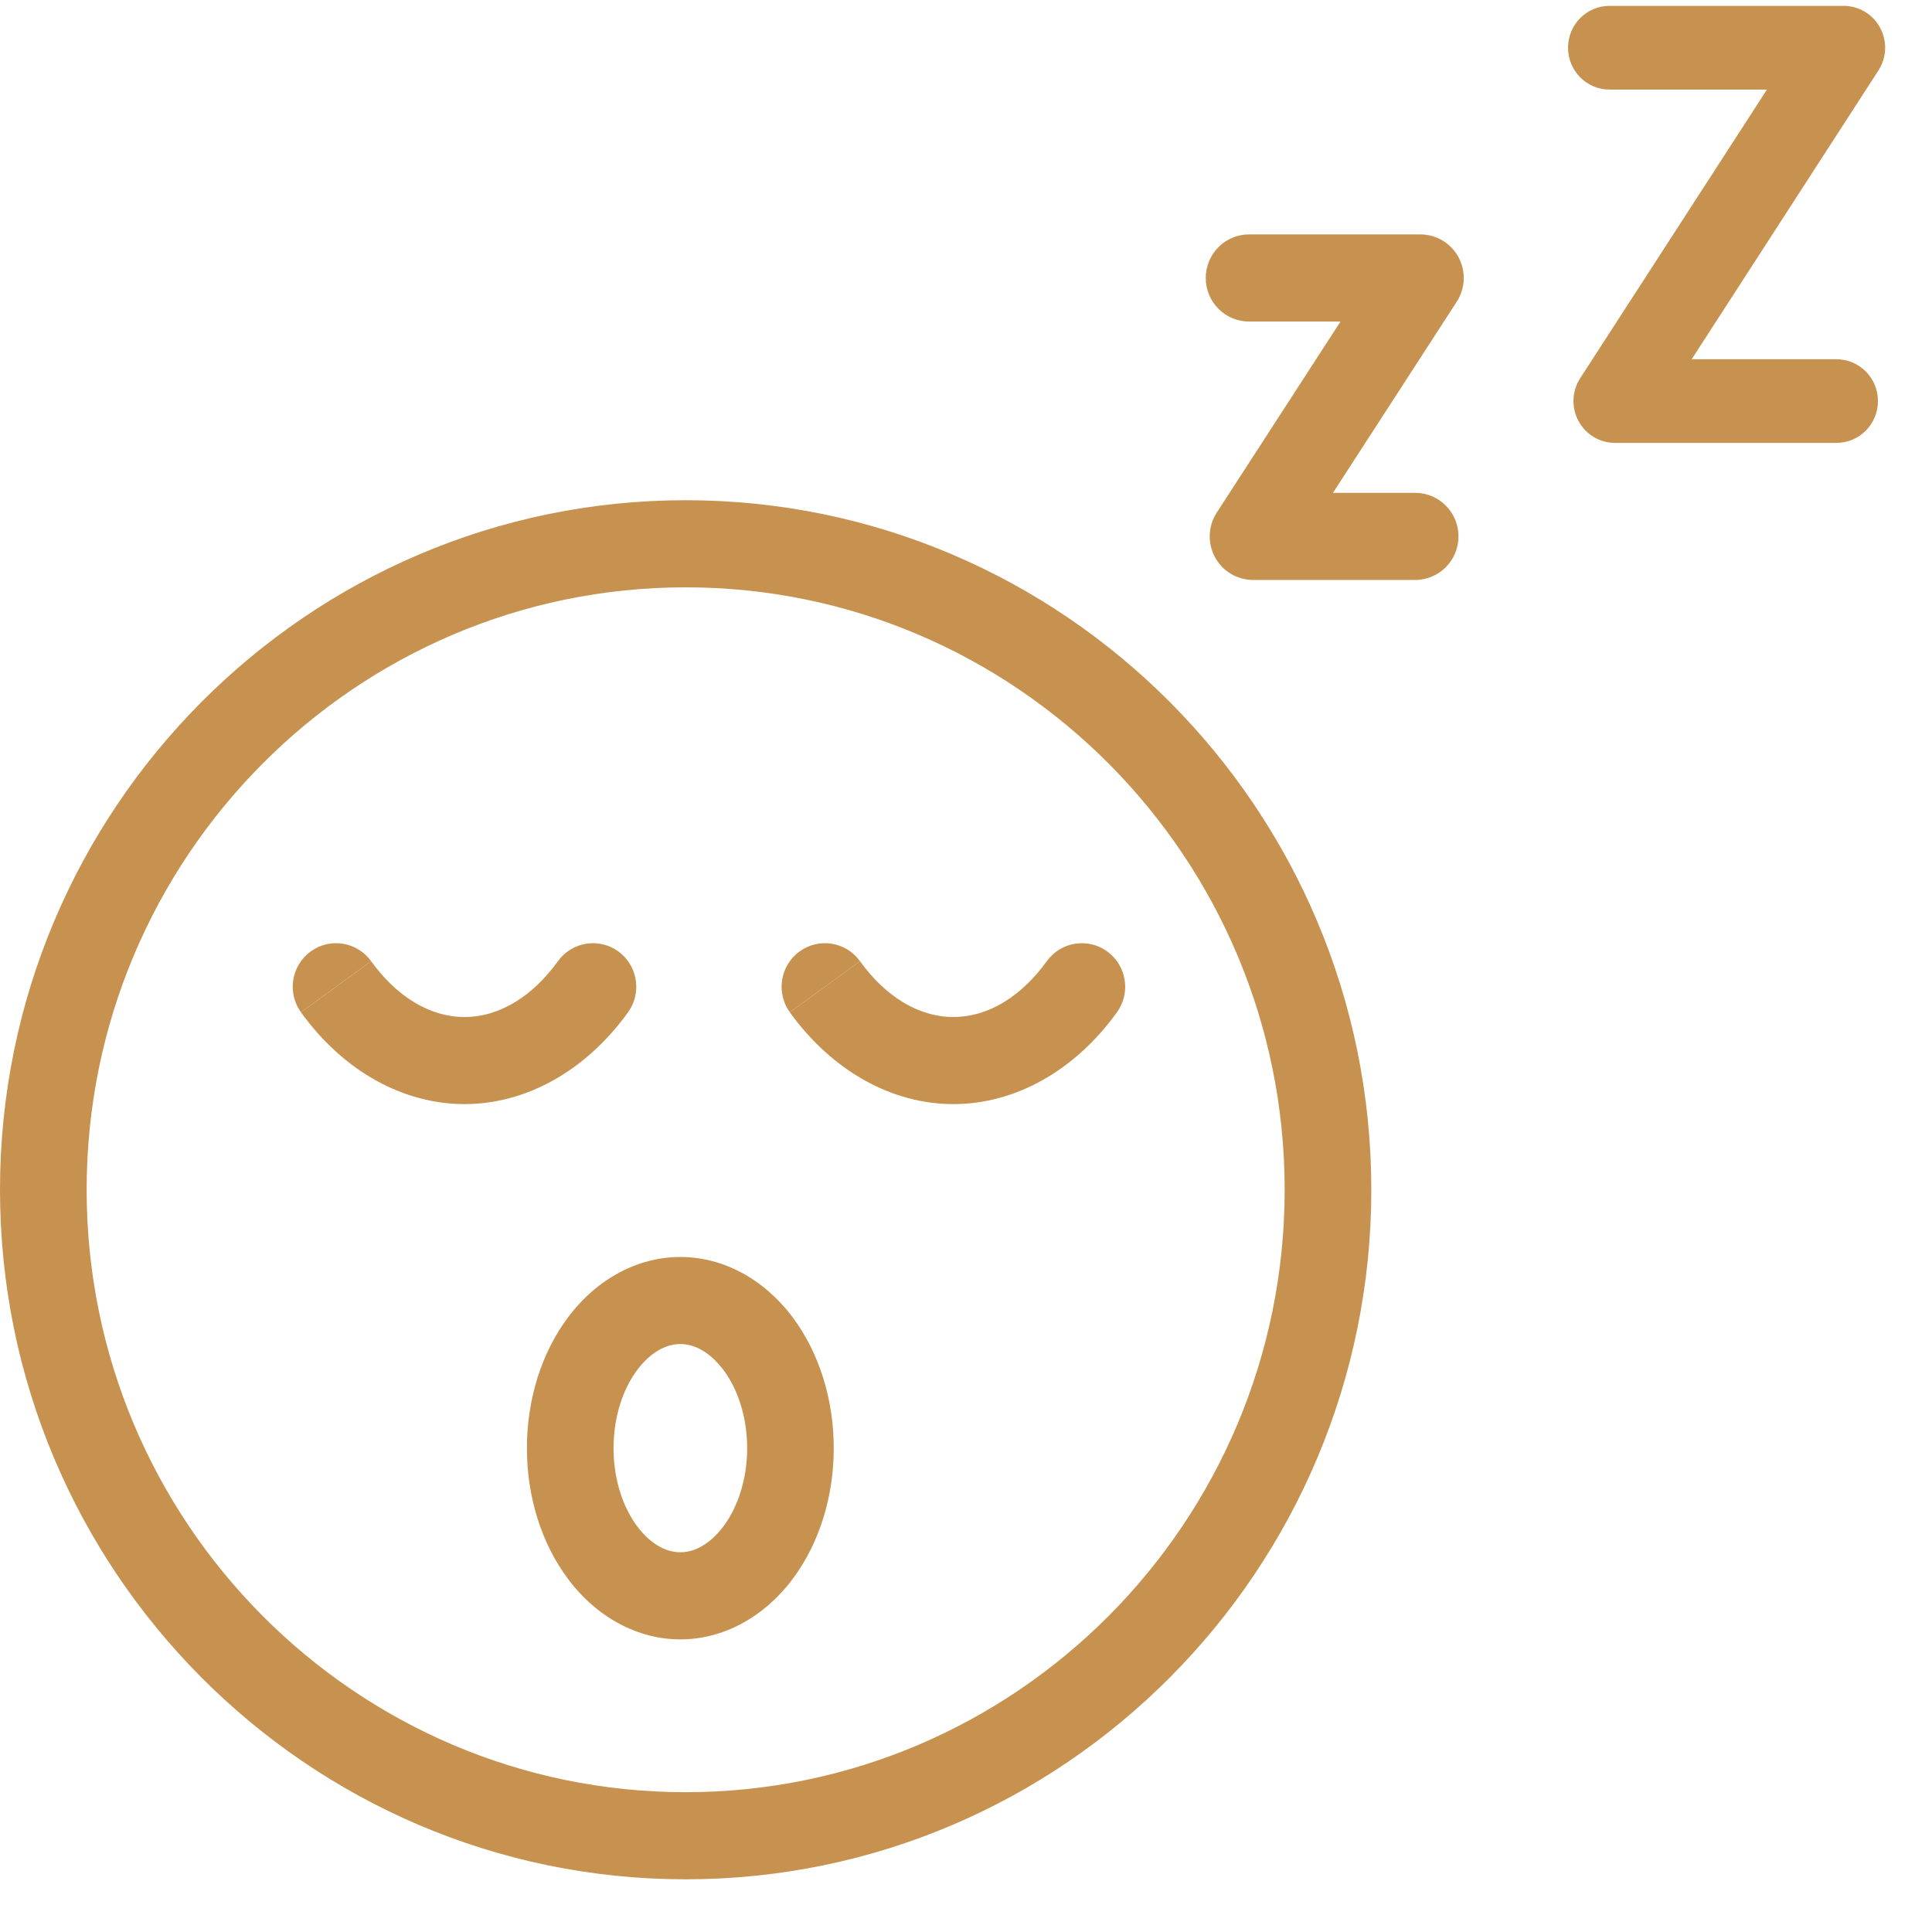
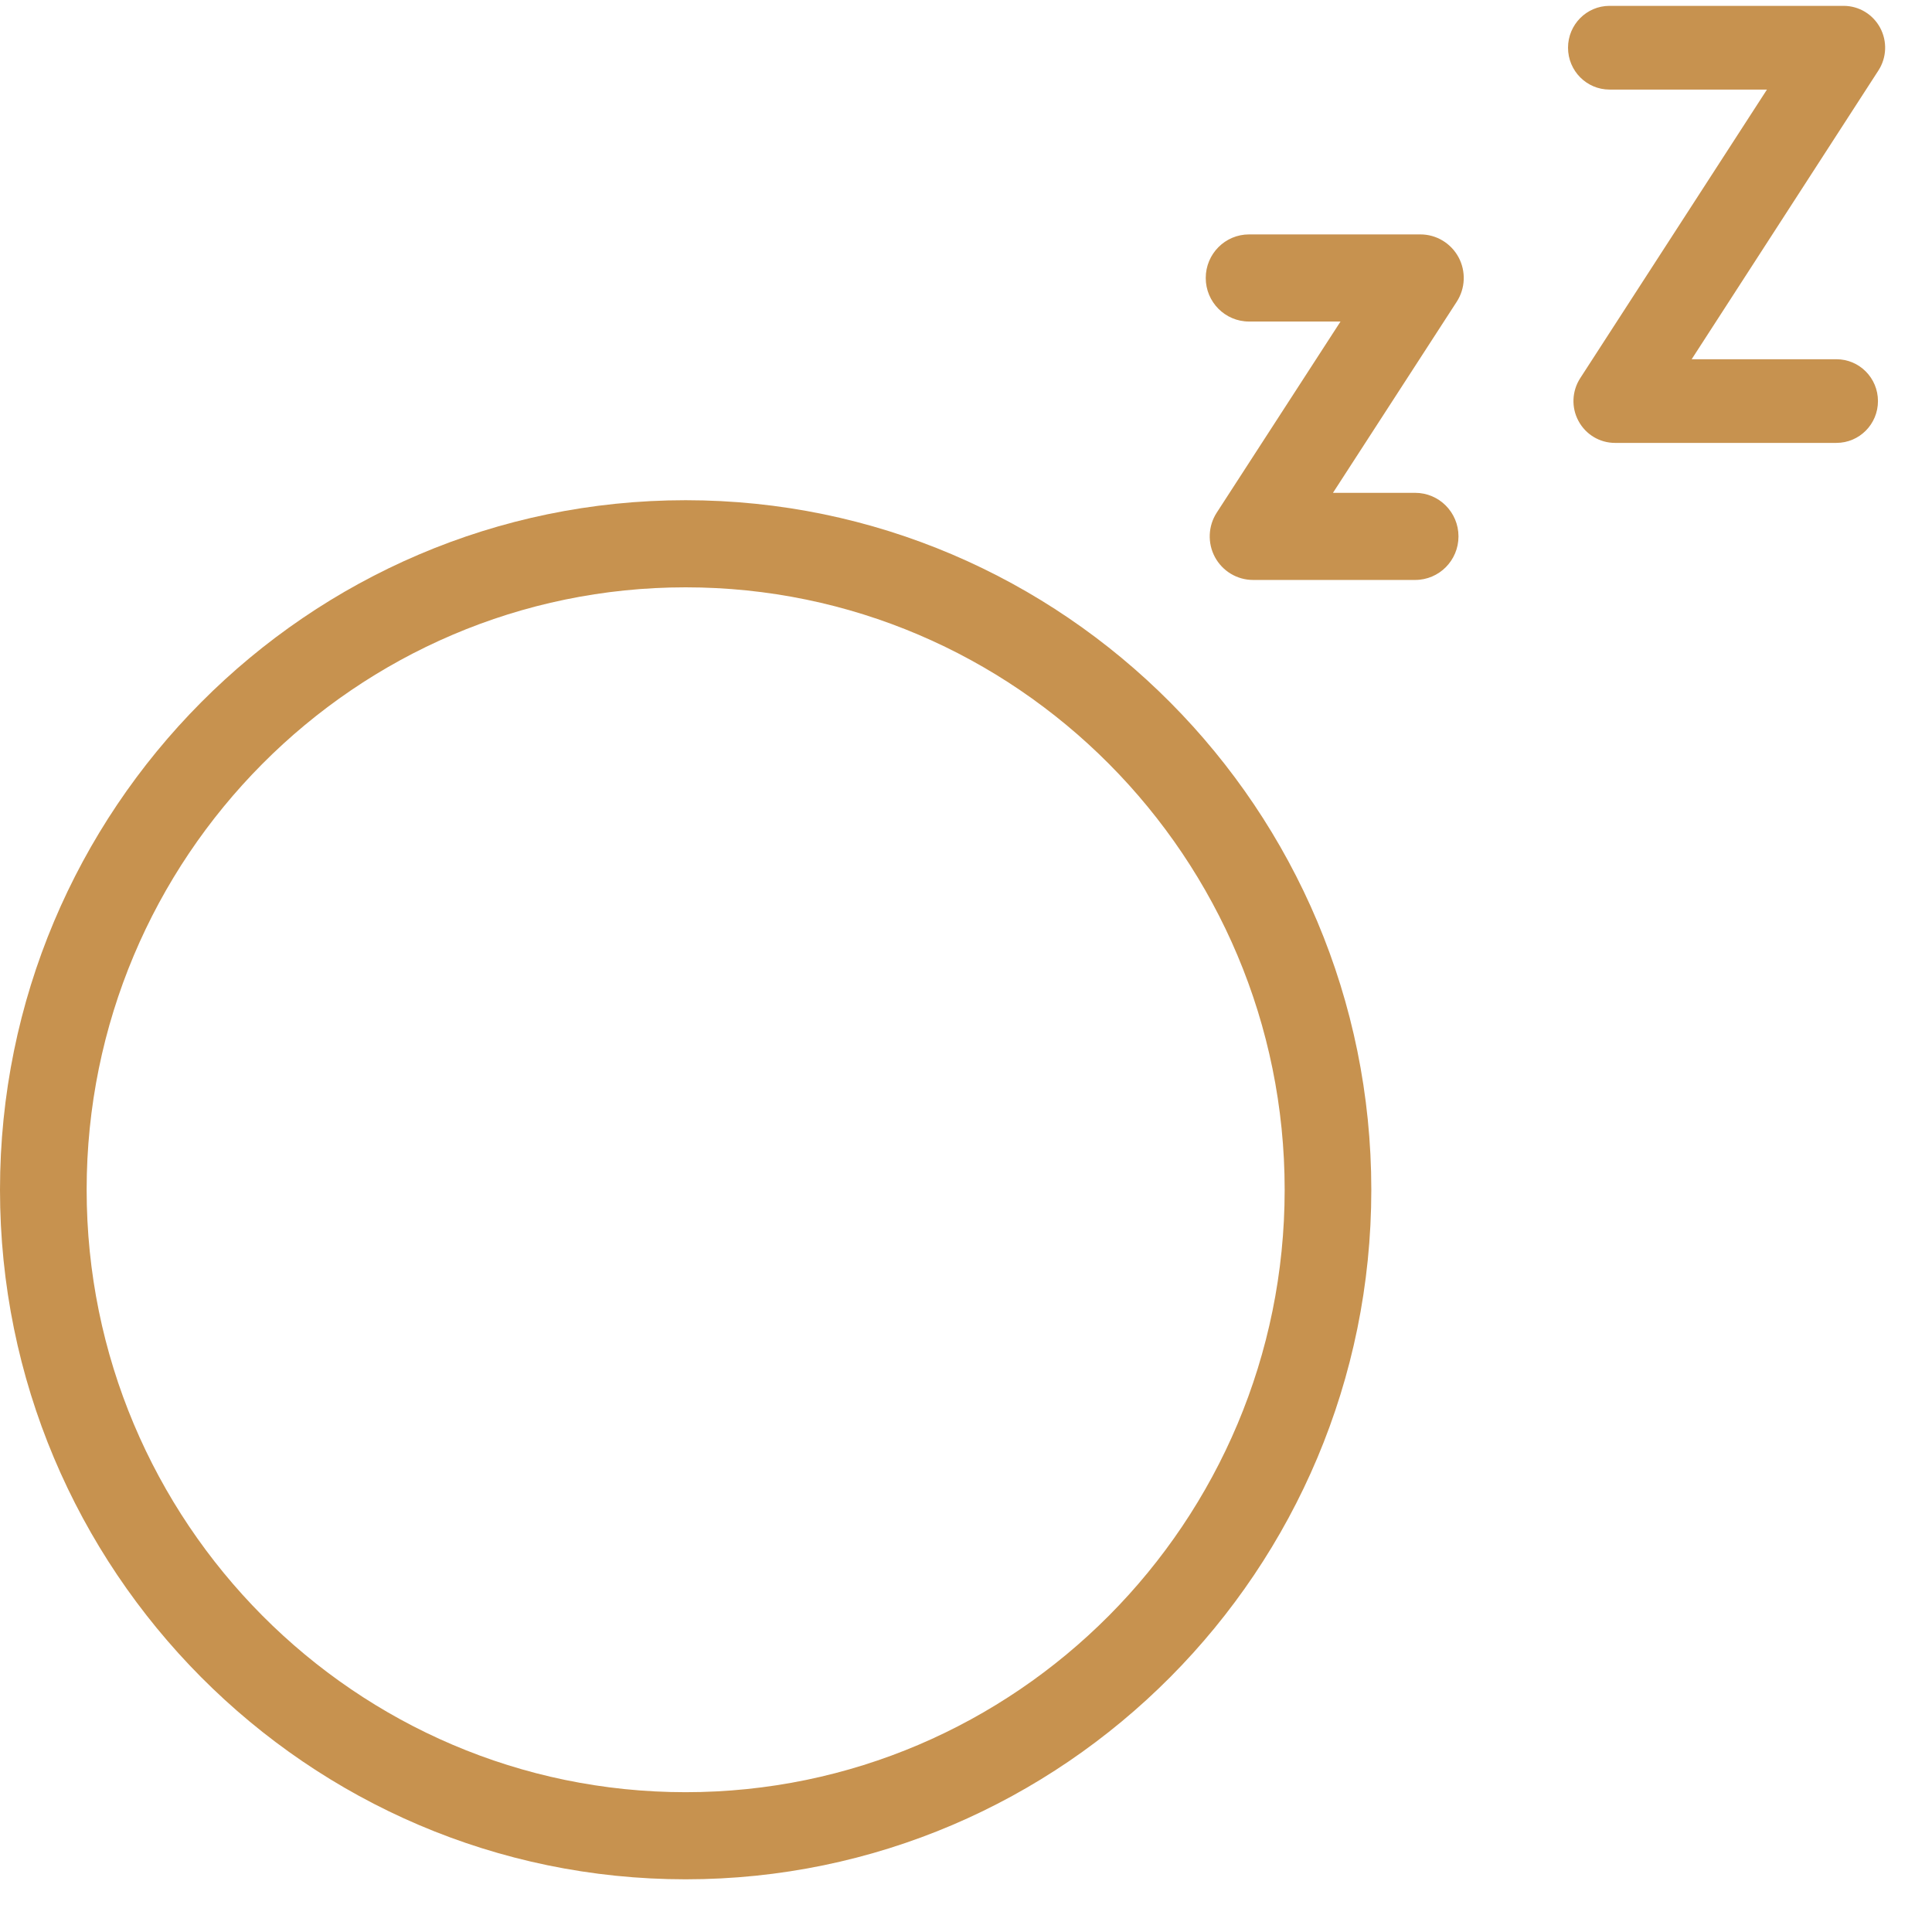
<svg xmlns="http://www.w3.org/2000/svg" width="33" height="33" viewBox="0 0 33 33" fill="none">
  <path d="M26.991 6.46L30.181 1.53H27.492C27.101 1.53 26.783 1.21 26.783 0.815C26.783 0.42 27.101 0.1 27.492 0.1H31.49C31.75 0.1 31.99 0.243 32.114 0.474C32.238 0.705 32.227 0.985 32.084 1.205L28.895 6.136H31.367C31.759 6.136 32.077 6.455 32.077 6.851C32.077 7.246 31.759 7.565 31.367 7.565H27.585C27.325 7.565 27.086 7.422 26.962 7.191C26.837 6.961 26.849 6.68 26.991 6.46Z" fill="#C7924F" />
  <path d="M20.783 8.756L22.897 5.492H21.334C20.926 5.492 20.595 5.159 20.595 4.748C20.595 4.337 20.926 4.004 21.334 4.004H24.262C24.534 4.004 24.783 4.154 24.913 4.394C25.042 4.634 25.03 4.926 24.882 5.154L22.768 8.418H24.172C24.581 8.418 24.912 8.751 24.912 9.162C24.912 9.573 24.581 9.906 24.172 9.906H21.403C21.131 9.906 20.882 9.756 20.752 9.516C20.623 9.276 20.635 8.984 20.783 8.756Z" fill="#C7924F" />
  <path fill-rule="evenodd" clip-rule="evenodd" d="M0 20.322C0 13.828 5.254 8.544 11.711 8.544C18.169 8.544 23.423 13.828 23.423 20.322C23.423 26.816 18.169 32.1 11.711 32.1C5.254 32.1 0 26.816 0 20.322ZM1.48 20.322C1.48 25.996 6.069 30.612 11.711 30.612C17.354 30.612 21.943 25.996 21.943 20.322C21.943 14.648 17.354 10.032 11.711 10.032C6.069 10.032 1.48 14.648 1.48 20.322Z" fill="#C7924F" />
-   <path d="M13.656 16.252C13.987 16.011 14.45 16.085 14.689 16.418L13.491 17.291C13.252 16.958 13.325 16.493 13.656 16.252Z" fill="#C7924F" />
-   <path d="M13.491 17.291L14.689 16.418C15.118 17.012 15.681 17.371 16.285 17.371C16.889 17.371 17.451 17.012 17.88 16.418C18.12 16.085 18.582 16.011 18.913 16.252C19.244 16.493 19.318 16.958 19.078 17.291C18.353 18.297 17.332 18.859 16.285 18.859C15.237 18.859 14.217 18.297 13.491 17.291Z" fill="#C7924F" />
-   <path d="M5.306 16.252C5.636 16.011 6.099 16.085 6.339 16.418L5.141 17.291C4.901 16.958 4.975 16.493 5.306 16.252Z" fill="#C7924F" />
-   <path d="M5.141 17.291L6.339 16.418C6.768 17.012 7.33 17.371 7.934 17.371C8.538 17.371 9.101 17.012 9.53 16.418C9.769 16.085 10.232 16.011 10.563 16.252C10.893 16.493 10.967 16.958 10.727 17.291C10.002 18.297 8.981 18.859 7.934 18.859C6.887 18.859 5.866 18.297 5.141 17.291Z" fill="#C7924F" />
-   <path fill-rule="evenodd" clip-rule="evenodd" d="M9.699 22.506C10.195 21.84 10.898 21.47 11.621 21.47C12.344 21.47 13.046 21.84 13.543 22.506C13.99 23.106 14.241 23.898 14.241 24.736C14.241 25.573 13.99 26.365 13.543 26.965C13.046 27.631 12.344 28.002 11.621 28.002C10.898 28.002 10.195 27.631 9.699 26.965C9.251 26.365 9 25.573 9 24.736C9 23.898 9.251 23.106 9.699 22.506ZM10.48 24.736C10.48 25.223 10.613 25.655 10.815 25.971C11.011 26.278 11.299 26.514 11.621 26.514C11.942 26.514 12.23 26.278 12.426 25.971C12.628 25.655 12.762 25.223 12.762 24.736C12.762 24.248 12.628 23.816 12.426 23.5C12.23 23.194 11.942 22.957 11.621 22.957C11.299 22.957 11.011 23.194 10.815 23.5C10.613 23.816 10.48 24.248 10.48 24.736Z" fill="#C7924F" />
</svg>